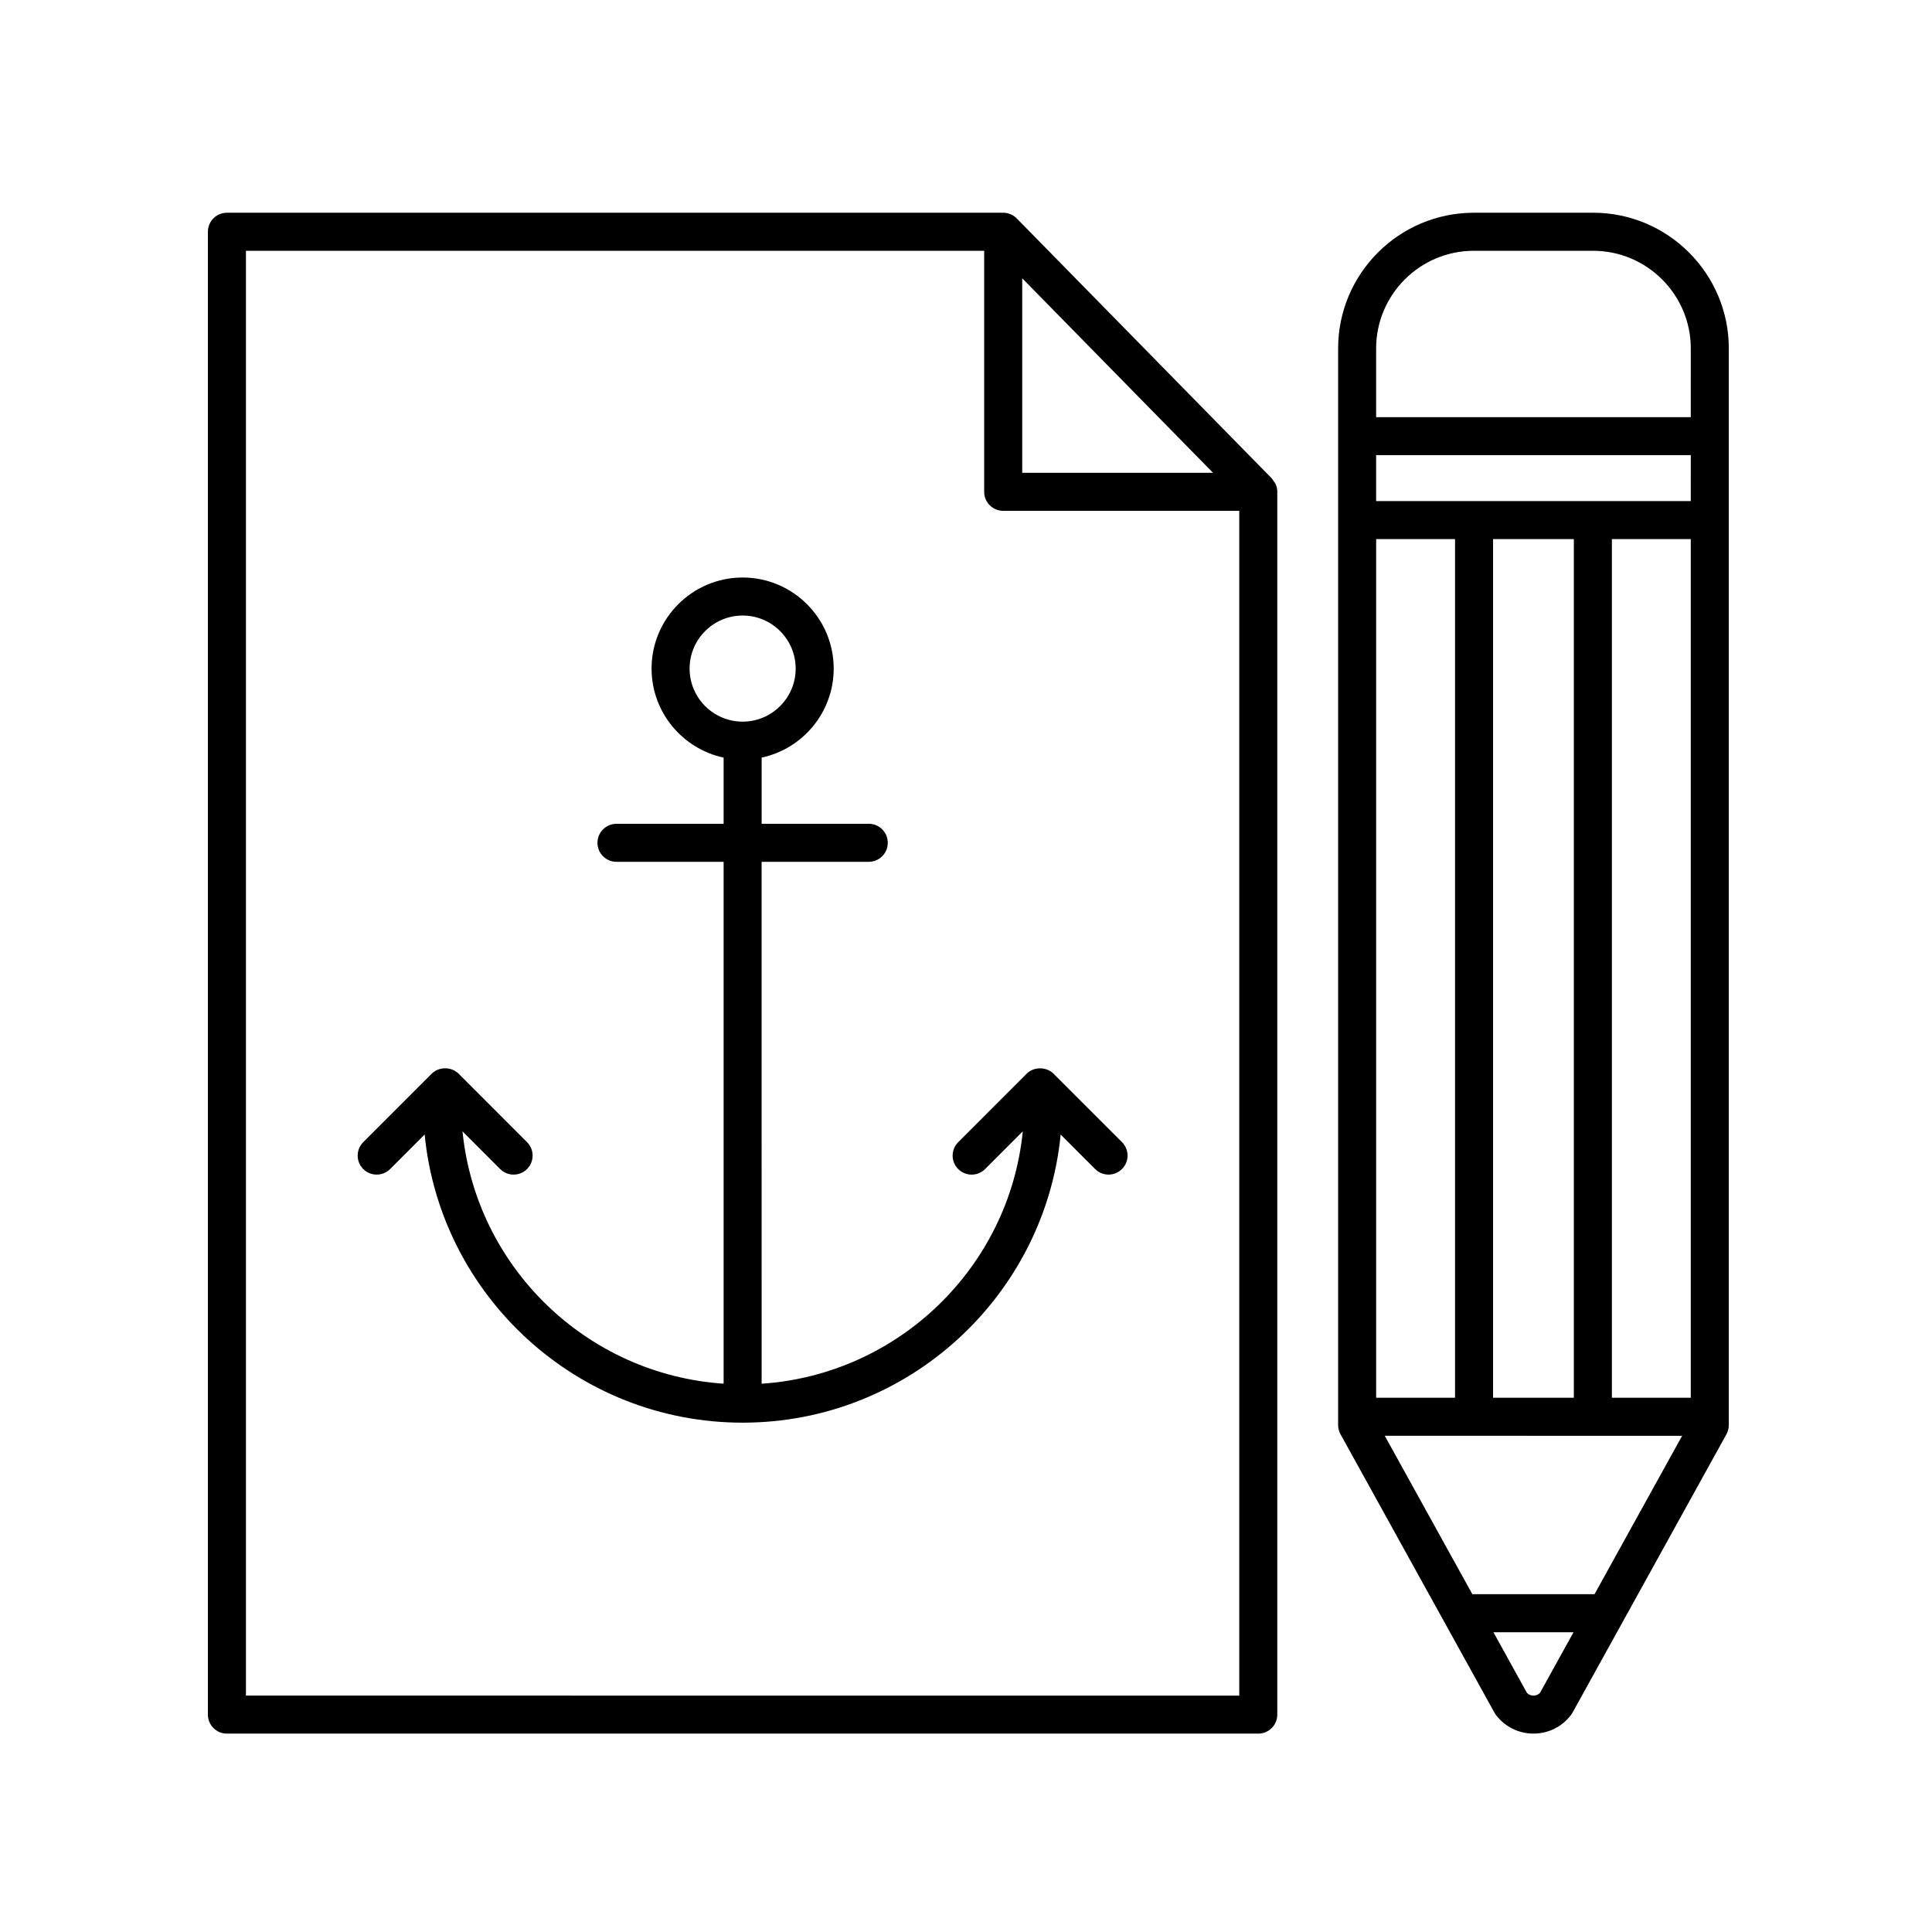
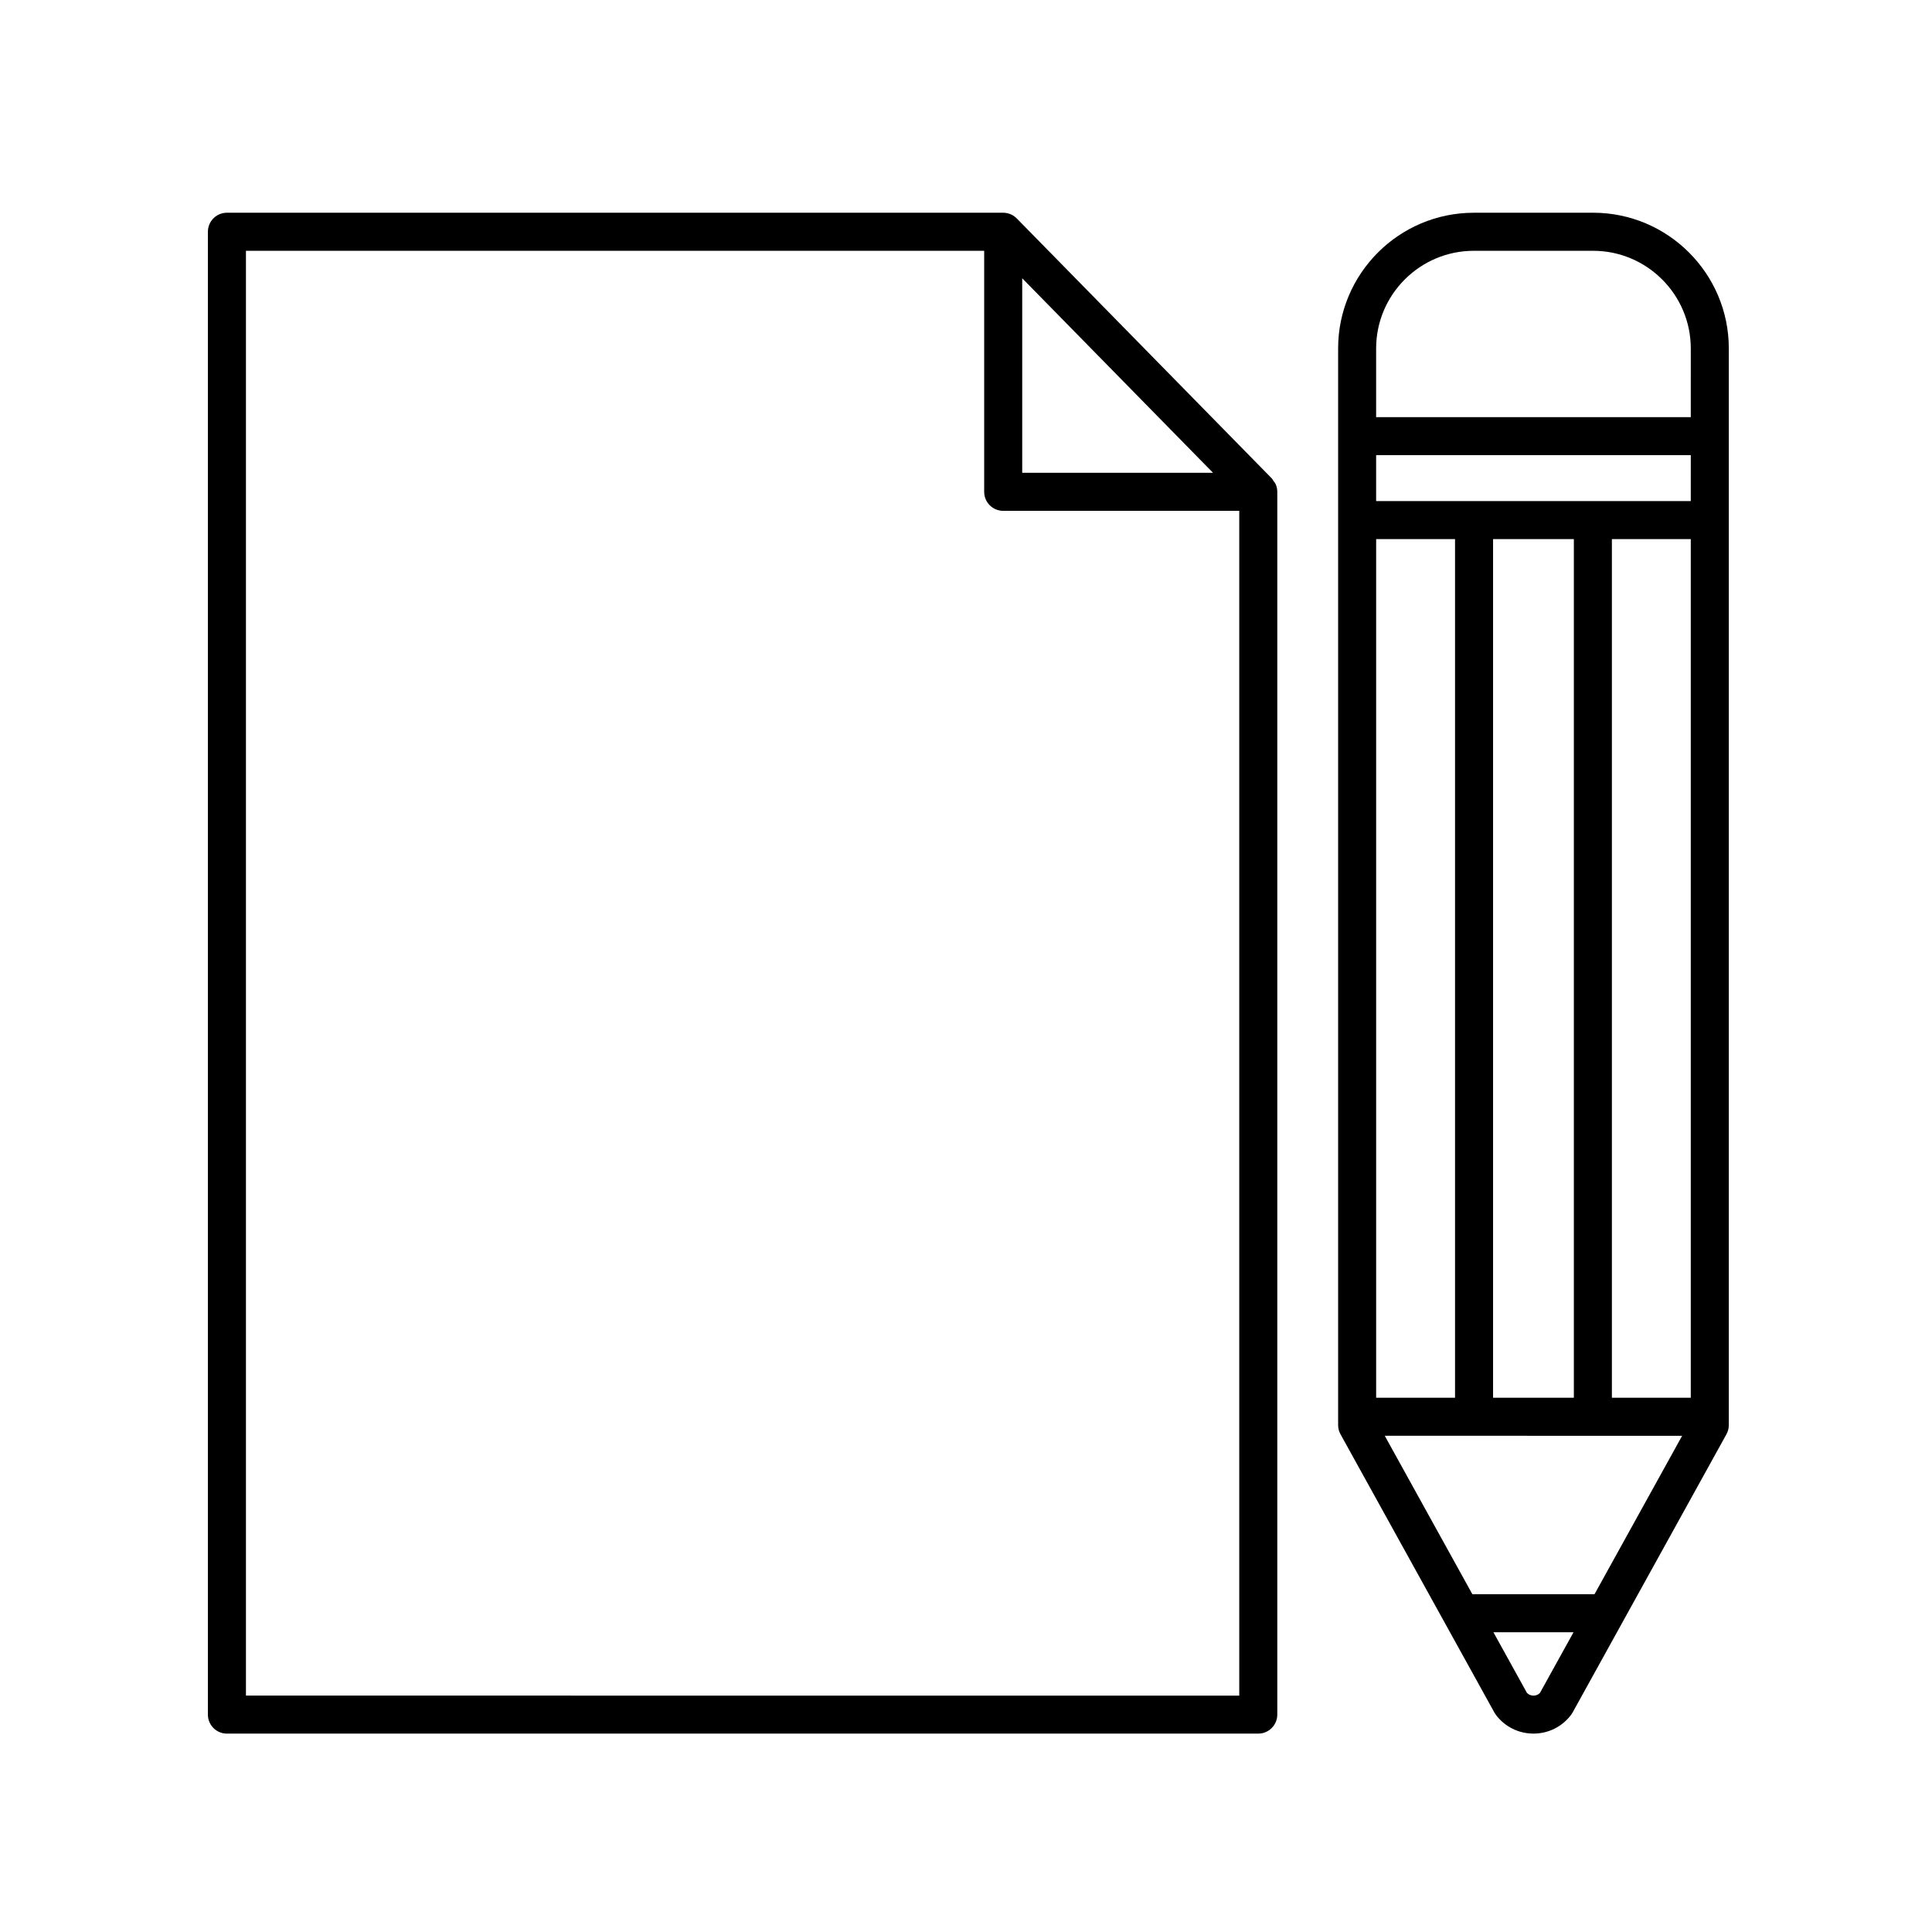
<svg xmlns="http://www.w3.org/2000/svg" fill="#000000" width="800px" height="800px" version="1.1" viewBox="144 144 512 512">
  <g>
    <path d="m566.19 200.38h-31.613c-19.828 0-35.961 16.133-35.961 35.961v285.31c0 0.852 0.215 1.691 0.629 2.438l40.805 73.789c0.117 0.207 0.246 0.414 0.395 0.605 2.383 3.141 6.004 4.938 9.945 4.938 3.941-0.004 7.562-1.805 9.941-4.941 0.145-0.191 0.277-0.395 0.395-0.598l40.797-73.789c0.414-0.746 0.629-1.586 0.629-2.438v-285.32c0-19.828-16.133-35.961-35.961-35.961zm0.375 366.1h-32.375l-23.215-41.984 78.809 0.004zm-26.887-52.059v-227.55h21.41v227.55zm-10.078 0h-20.906v-227.55h20.906zm41.566 0v-227.55h20.906v227.55zm20.906-237.63h-83.383v-12.172h83.387zm-39.949 315.82c-0.598 0.645-1.336 0.742-1.738 0.746-0.406 0-1.137-0.105-1.742-0.746l-8.871-16.051h21.23zm39.949-338.06h-83.383v-18.199c0-14.273 11.613-25.887 25.887-25.887h31.613c14.273 0 25.887 11.613 25.887 25.887z" />
    <path d="m481.05 270.8-0.031-0.035-0.004-0.004-67.562-68.871c-0.945-0.961-2.242-1.512-3.598-1.512h-205.72c-2.781 0-5.039 2.254-5.039 5.039v392.97c0 2.785 2.258 5.039 5.039 5.039h273.32c2.781 0 5.039-2.254 5.039-5.039v-324.06c0-0.672-0.137-1.324-0.387-1.93-0.152-0.363-0.406-0.648-0.637-0.969-0.148-0.203-0.234-0.445-0.418-0.633zm-66.152-53.051 50.562 51.543-50.562 0.004zm-205.72 375.6v-382.89h195.64v63.879c0 2.785 2.258 5.039 5.039 5.039h62.559v313.98z" />
-     <path d="m423.2 428.54c-1.891-1.891-5.234-1.891-7.125 0l-18.141 18.148c-1.969 1.969-1.969 5.152 0 7.125 1.969 1.969 5.152 1.969 7.125 0l9.996-10c-3.602 35.992-32.898 64.449-69.215 66.887l-0.004-138.31h28.395c2.781 0 5.039-2.254 5.039-5.039 0-2.785-2.258-5.039-5.039-5.039l-28.387 0.004v-17.543c10.891-2.328 19.094-12.012 19.094-23.59 0-13.312-10.828-24.133-24.133-24.133-13.305 0-24.133 10.82-24.133 24.133 0 11.578 8.203 21.266 19.094 23.59v17.543h-28.395c-2.781 0-5.039 2.254-5.039 5.039s2.258 5.039 5.039 5.039h28.395v138.3c-36.305-2.449-65.59-30.887-69.199-66.871l9.98 9.984c0.984 0.984 2.273 1.477 3.562 1.477 1.289 0 2.578-0.492 3.562-1.477 1.969-1.969 1.969-5.152 0-7.125l-18.141-18.148c-1.891-1.891-5.234-1.891-7.125 0l-18.141 18.148c-1.969 1.969-1.969 5.152 0 7.125 1.969 1.969 5.152 1.969 7.125 0l9.145-9.148c4.203 42.805 40.387 76.363 84.277 76.363 43.887 0 80.066-33.555 84.277-76.352l9.129 9.133c0.984 0.984 2.273 1.477 3.562 1.477 1.289 0 2.578-0.492 3.562-1.477 1.969-1.969 1.969-5.152 0-7.125zm-96.449-107.36c0-7.75 6.301-14.055 14.055-14.055 7.754 0 14.055 6.309 14.055 14.055 0 7.754-6.301 14.062-14.055 14.062-7.754-0.004-14.055-6.305-14.055-14.062z" />
  </g>
</svg>